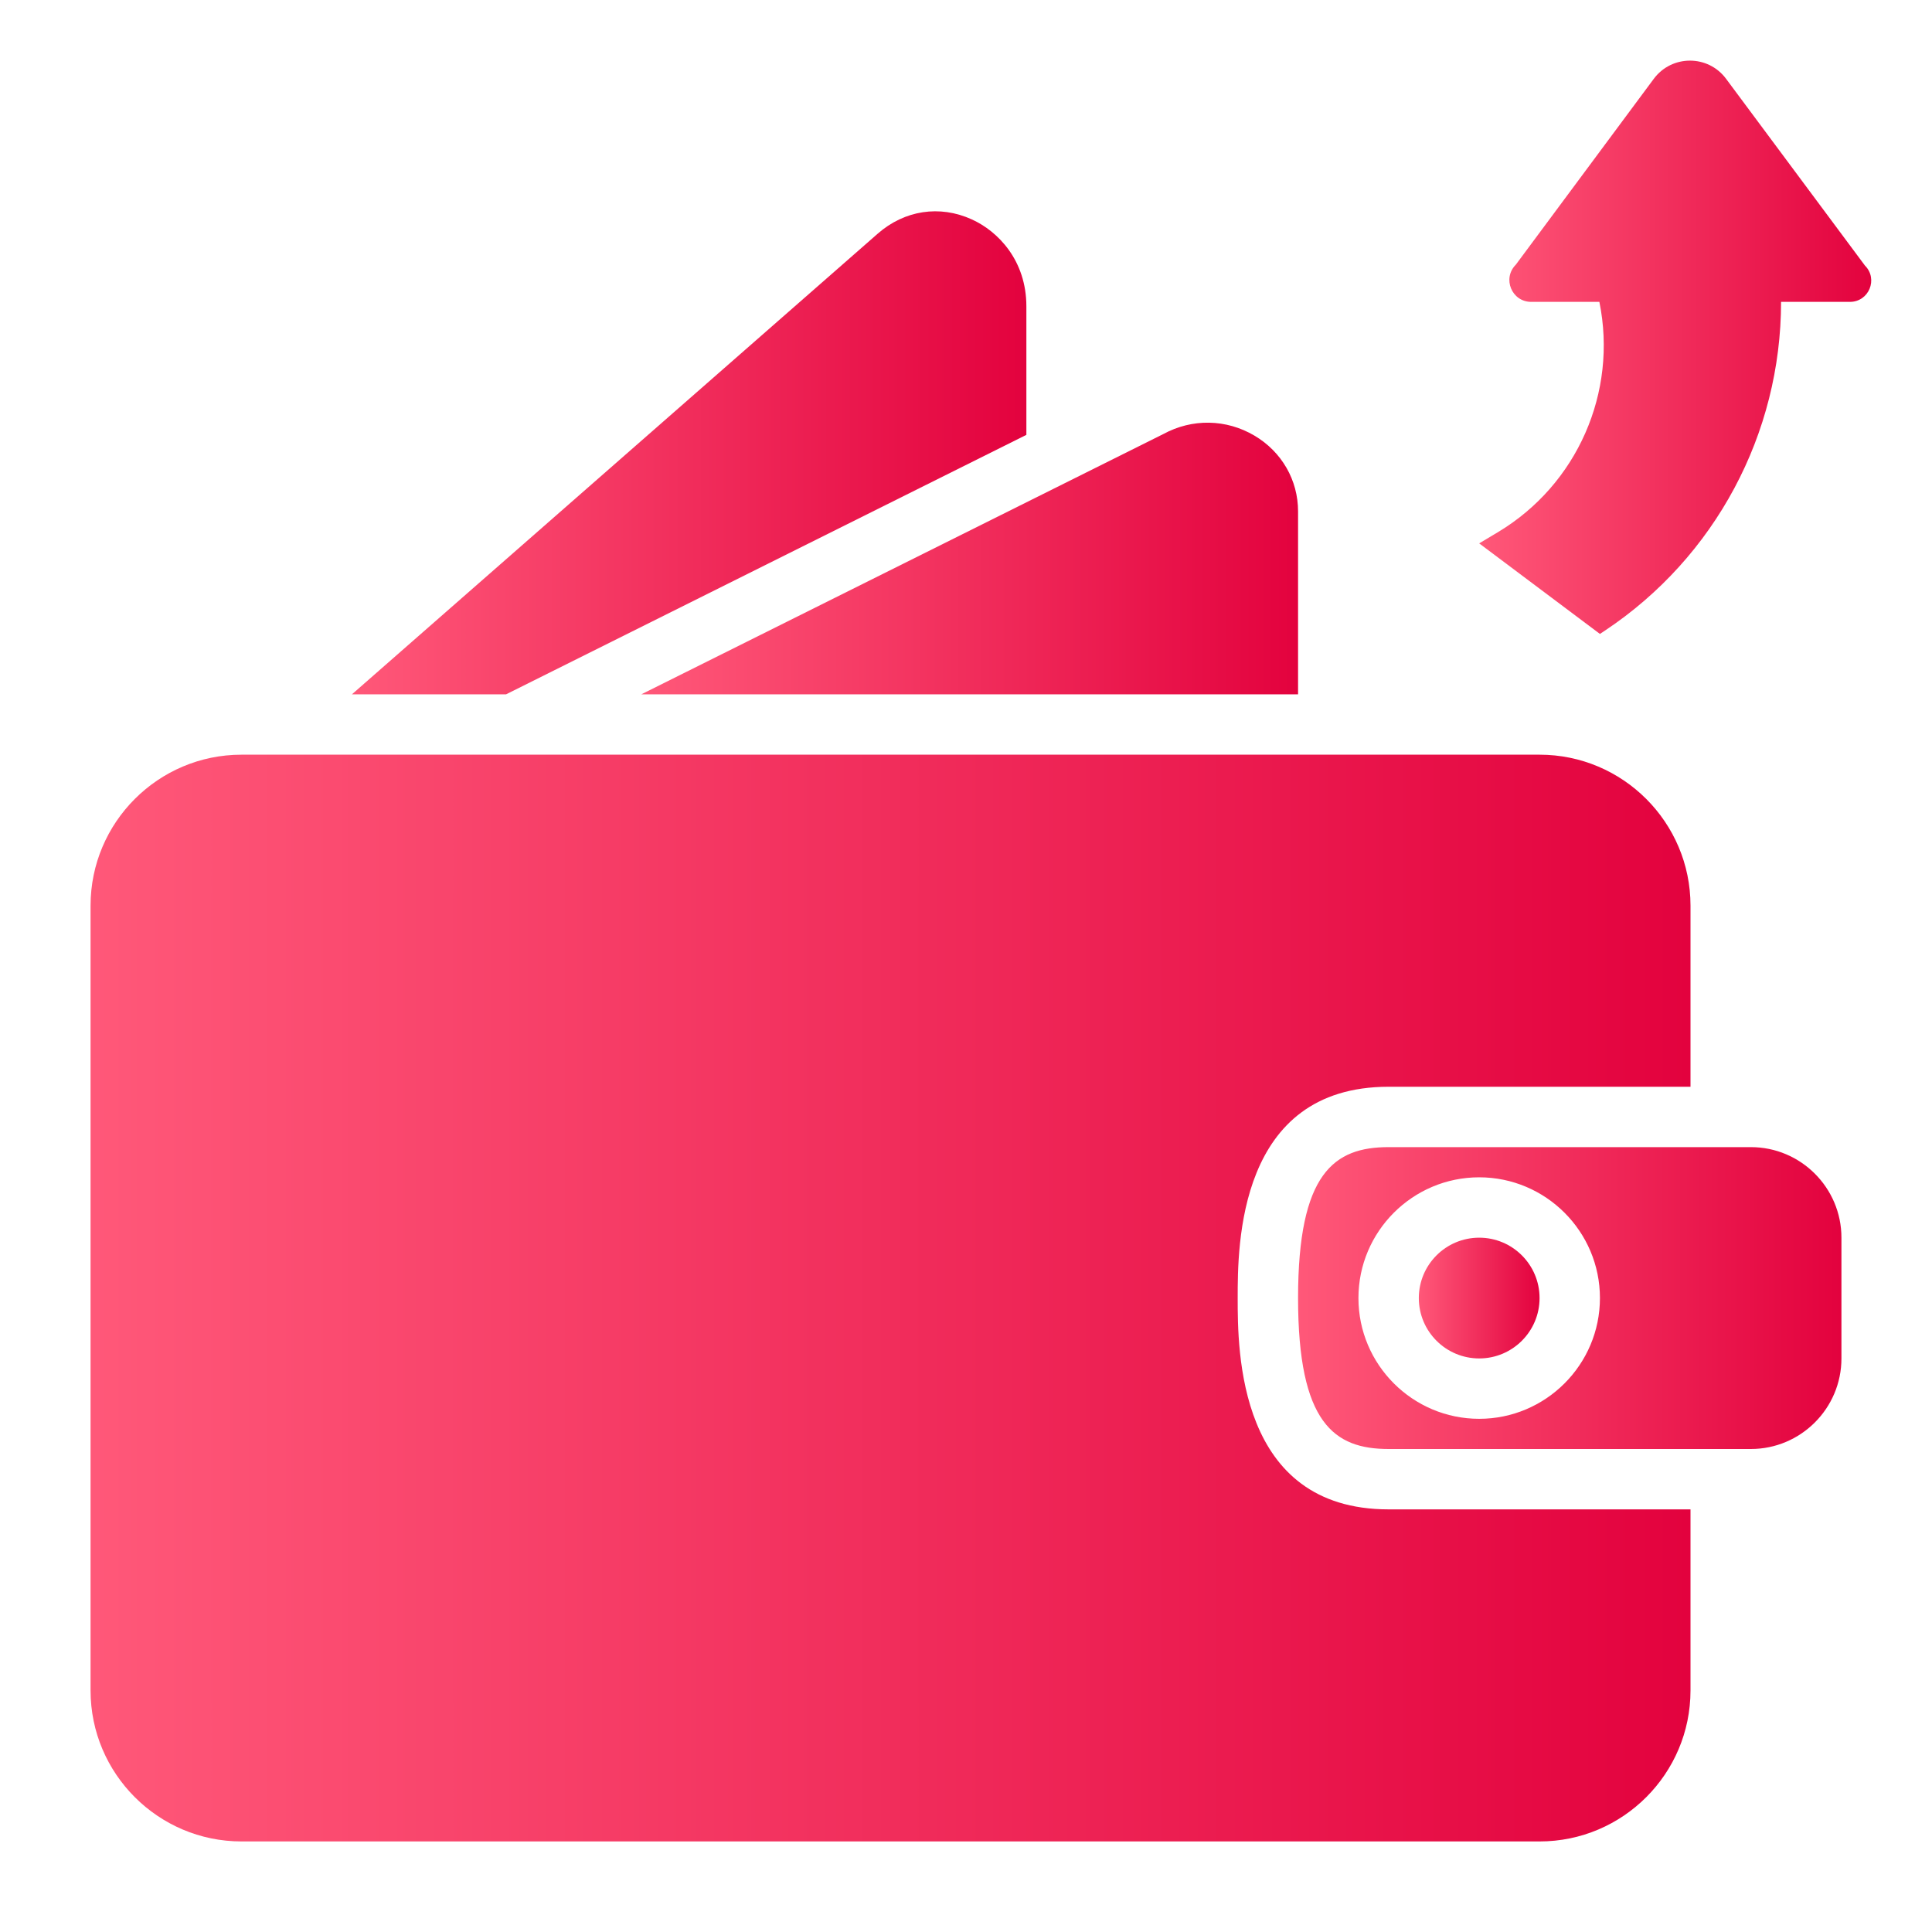
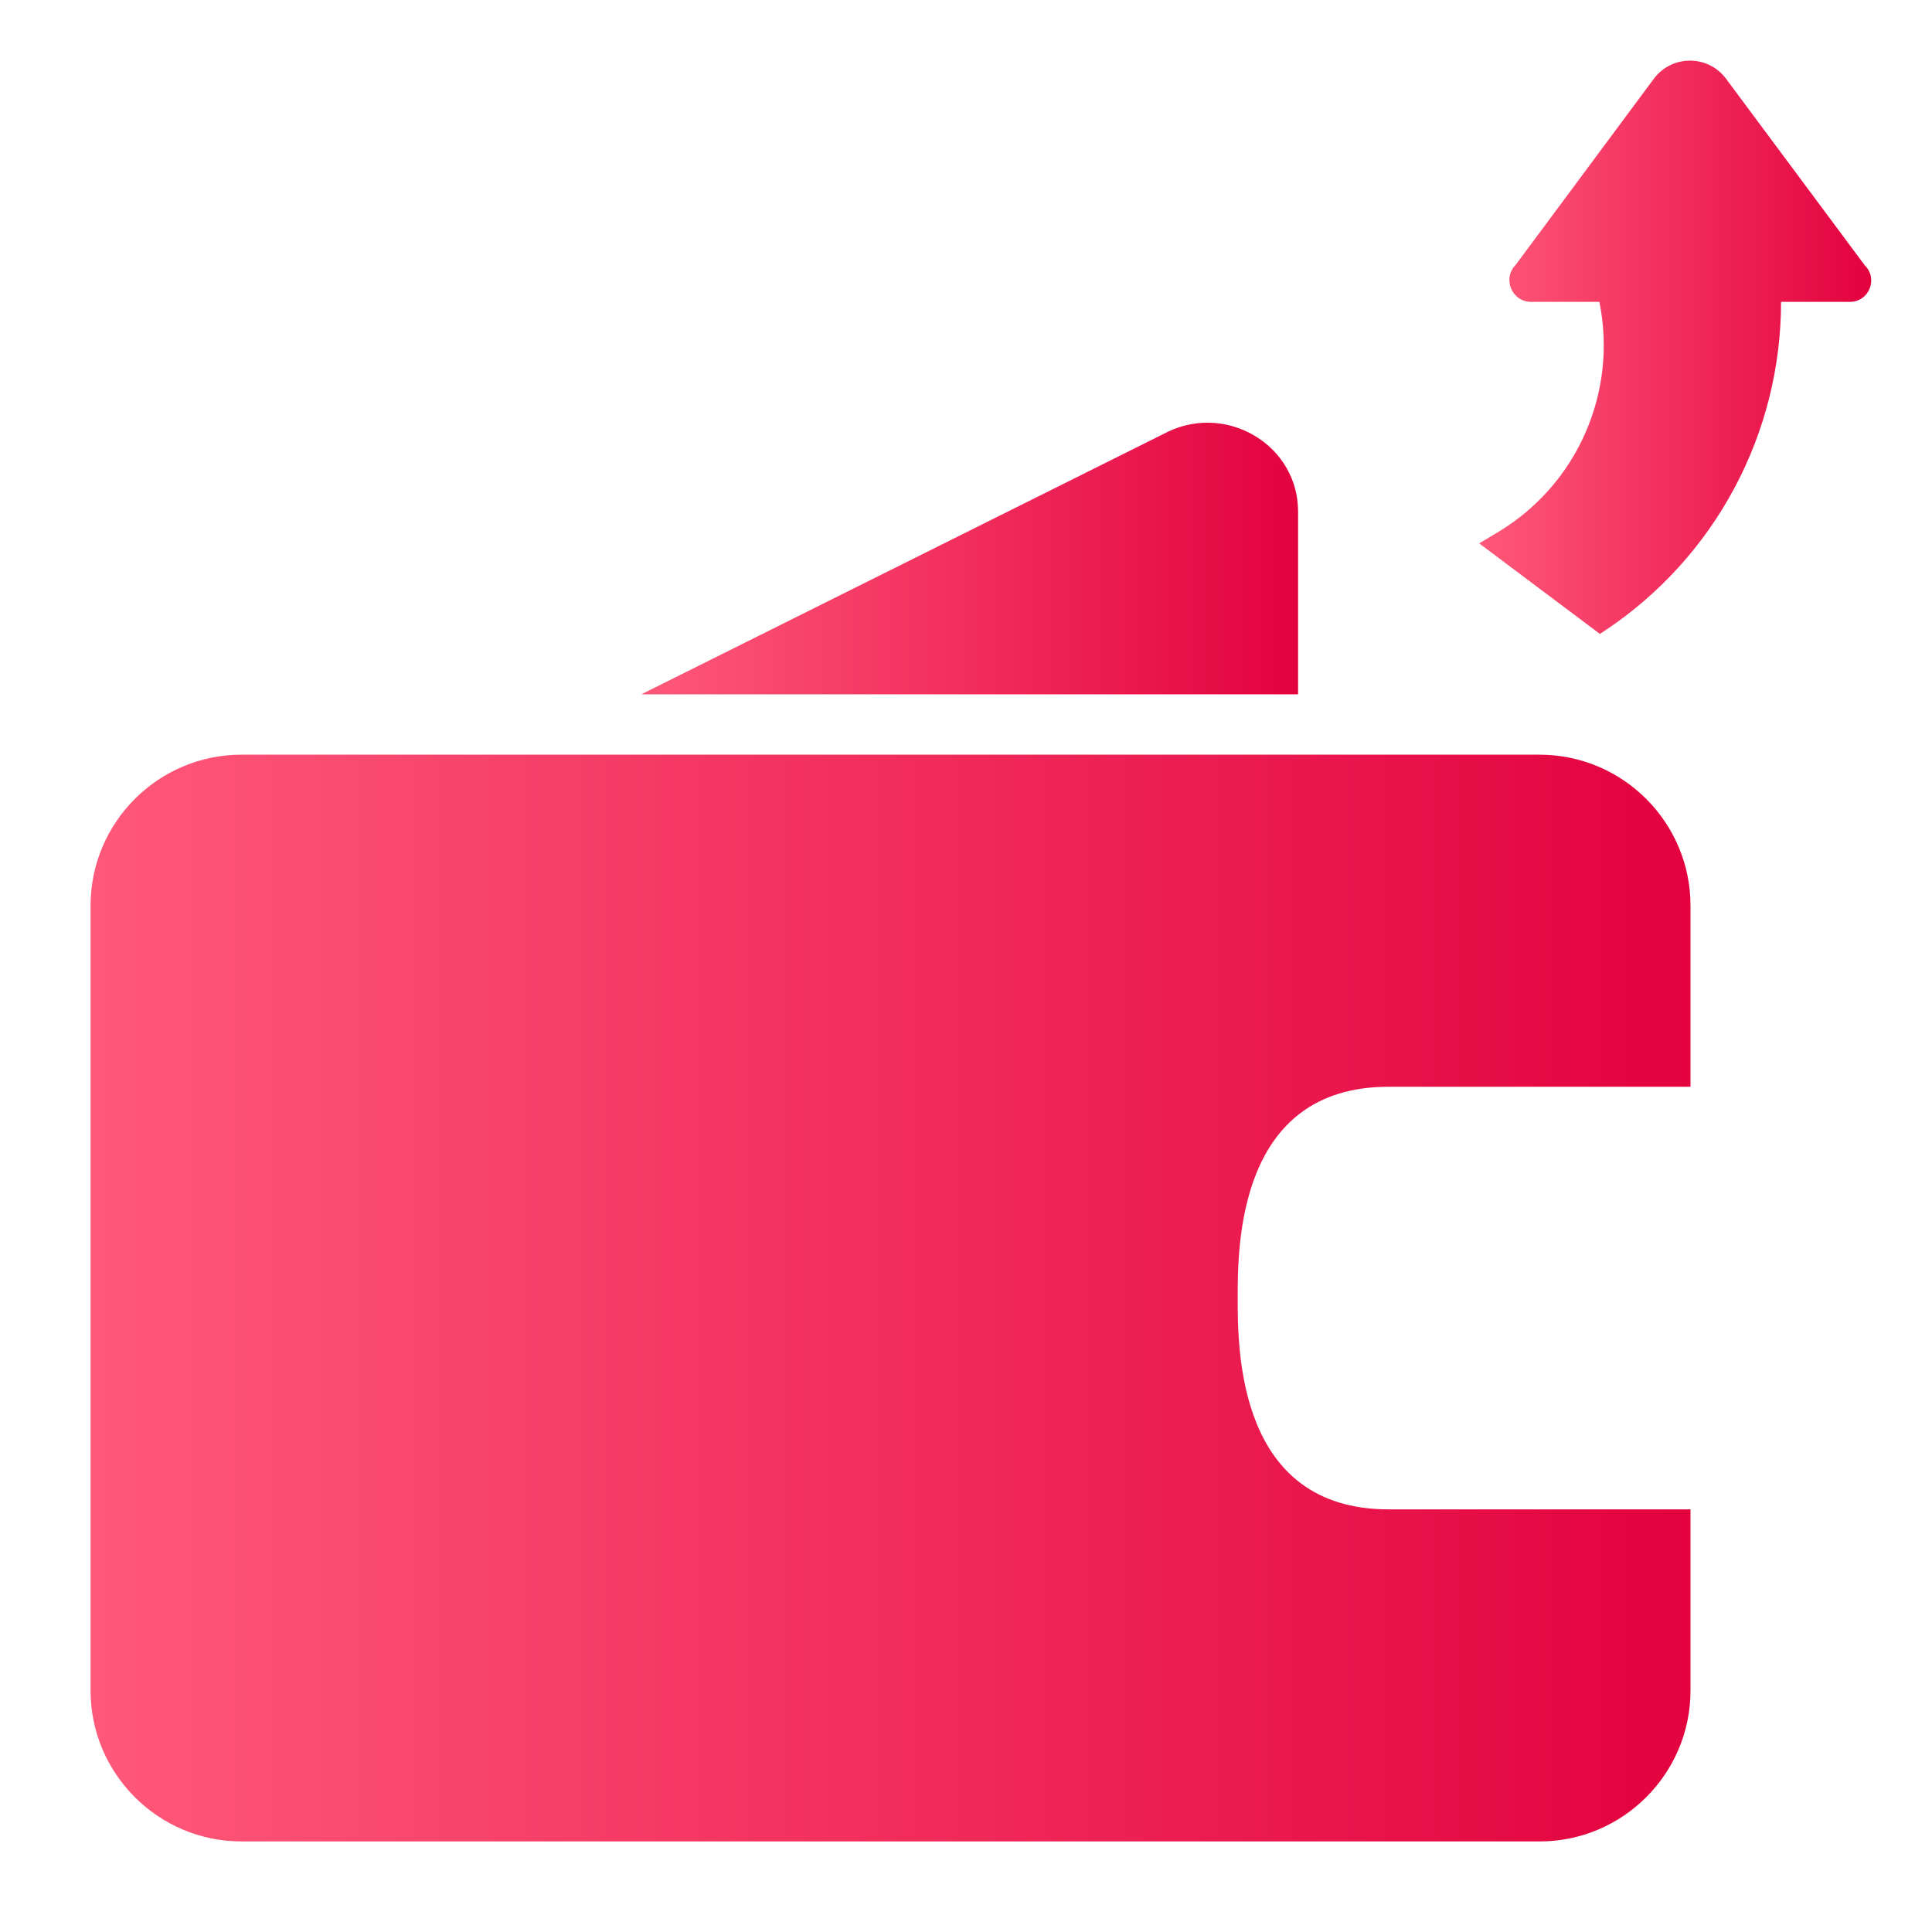
<svg xmlns="http://www.w3.org/2000/svg" width="24" height="24" viewBox="0 0 24 24" fill="none">
  <path d="M15.375 16.125C15.375 15.476 15.375 13.5 17.25 13.5H21V11.25C21 10.216 20.159 9.375 19.125 9.375H3C1.966 9.375 1.125 10.216 1.125 11.25V21C1.125 22.034 1.966 22.875 3 22.875H19.125C20.159 22.875 21 22.034 21 21V18.75H17.25C15.375 18.75 15.375 16.774 15.375 16.125Z" fill="url(#paint0_linear_531_3474)" />
  <path d="M16.125 8.625V6.352C16.125 5.965 15.923 5.613 15.584 5.412C15.233 5.204 14.809 5.197 14.451 5.392L7.967 8.625H16.125Z" fill="url(#paint1_linear_531_3474)" />
-   <path d="M18.375 16.875C18.789 16.875 19.125 16.539 19.125 16.125C19.125 15.711 18.789 15.375 18.375 15.375C17.961 15.375 17.625 15.711 17.625 16.125C17.625 16.539 17.961 16.875 18.375 16.875Z" fill="url(#paint2_linear_531_3474)" />
-   <path d="M12.75 5.402V3.806C12.75 3.236 12.399 2.873 12.071 2.725C11.673 2.544 11.236 2.611 10.903 2.903L4.372 8.625H6.287L12.75 5.402Z" fill="url(#paint3_linear_531_3474)" />
-   <path d="M21.75 14.25H17.25C16.575 14.25 16.125 14.569 16.125 16.125C16.125 17.681 16.575 18 17.25 18H21.75C22.37 18 22.875 17.495 22.875 16.875V15.375C22.875 14.755 22.37 14.25 21.75 14.25ZM18.375 17.625C17.548 17.625 16.875 16.952 16.875 16.125C16.875 15.298 17.548 14.625 18.375 14.625C19.202 14.625 19.875 15.298 19.875 16.125C19.875 16.952 19.202 17.625 18.375 17.625Z" fill="url(#paint4_linear_531_3474)" />
  <path d="M23.167 3.299L21.442 0.979C21.219 0.678 20.768 0.678 20.544 0.979L18.83 3.288C18.659 3.459 18.78 3.75 19.021 3.75H19.868C20.097 4.874 19.592 6.02 18.609 6.61L18.375 6.75L19.875 7.875L19.941 7.831C21.305 6.922 22.125 5.39 22.125 3.75H22.98C23.216 3.75 23.334 3.466 23.167 3.299Z" fill="url(#paint5_linear_531_3474)" />
  <defs>
    <linearGradient id="paint0_linear_531_3474" x1="1.125" y1="16.125" x2="21" y2="16.125" gradientUnits="userSpaceOnUse">
      <stop stop-color="#FF5879" />
      <stop offset="1" stop-color="#E3023E" />
    </linearGradient>
    <linearGradient id="paint1_linear_531_3474" x1="7.967" y1="6.938" x2="16.125" y2="6.938" gradientUnits="userSpaceOnUse">
      <stop stop-color="#FF5879" />
      <stop offset="1" stop-color="#E3023E" />
    </linearGradient>
    <linearGradient id="paint2_linear_531_3474" x1="17.625" y1="16.125" x2="19.125" y2="16.125" gradientUnits="userSpaceOnUse">
      <stop stop-color="#FF5879" />
      <stop offset="1" stop-color="#E3023E" />
    </linearGradient>
    <linearGradient id="paint3_linear_531_3474" x1="4.372" y1="5.625" x2="12.75" y2="5.625" gradientUnits="userSpaceOnUse">
      <stop stop-color="#FF5879" />
      <stop offset="1" stop-color="#E3023E" />
    </linearGradient>
    <linearGradient id="paint4_linear_531_3474" x1="16.125" y1="16.125" x2="22.875" y2="16.125" gradientUnits="userSpaceOnUse">
      <stop stop-color="#FF5879" />
      <stop offset="1" stop-color="#E3023E" />
    </linearGradient>
    <linearGradient id="paint5_linear_531_3474" x1="18.375" y1="4.314" x2="23.245" y2="4.314" gradientUnits="userSpaceOnUse">
      <stop stop-color="#FF5879" />
      <stop offset="1" stop-color="#E3023E" />
    </linearGradient>
  </defs>
</svg>